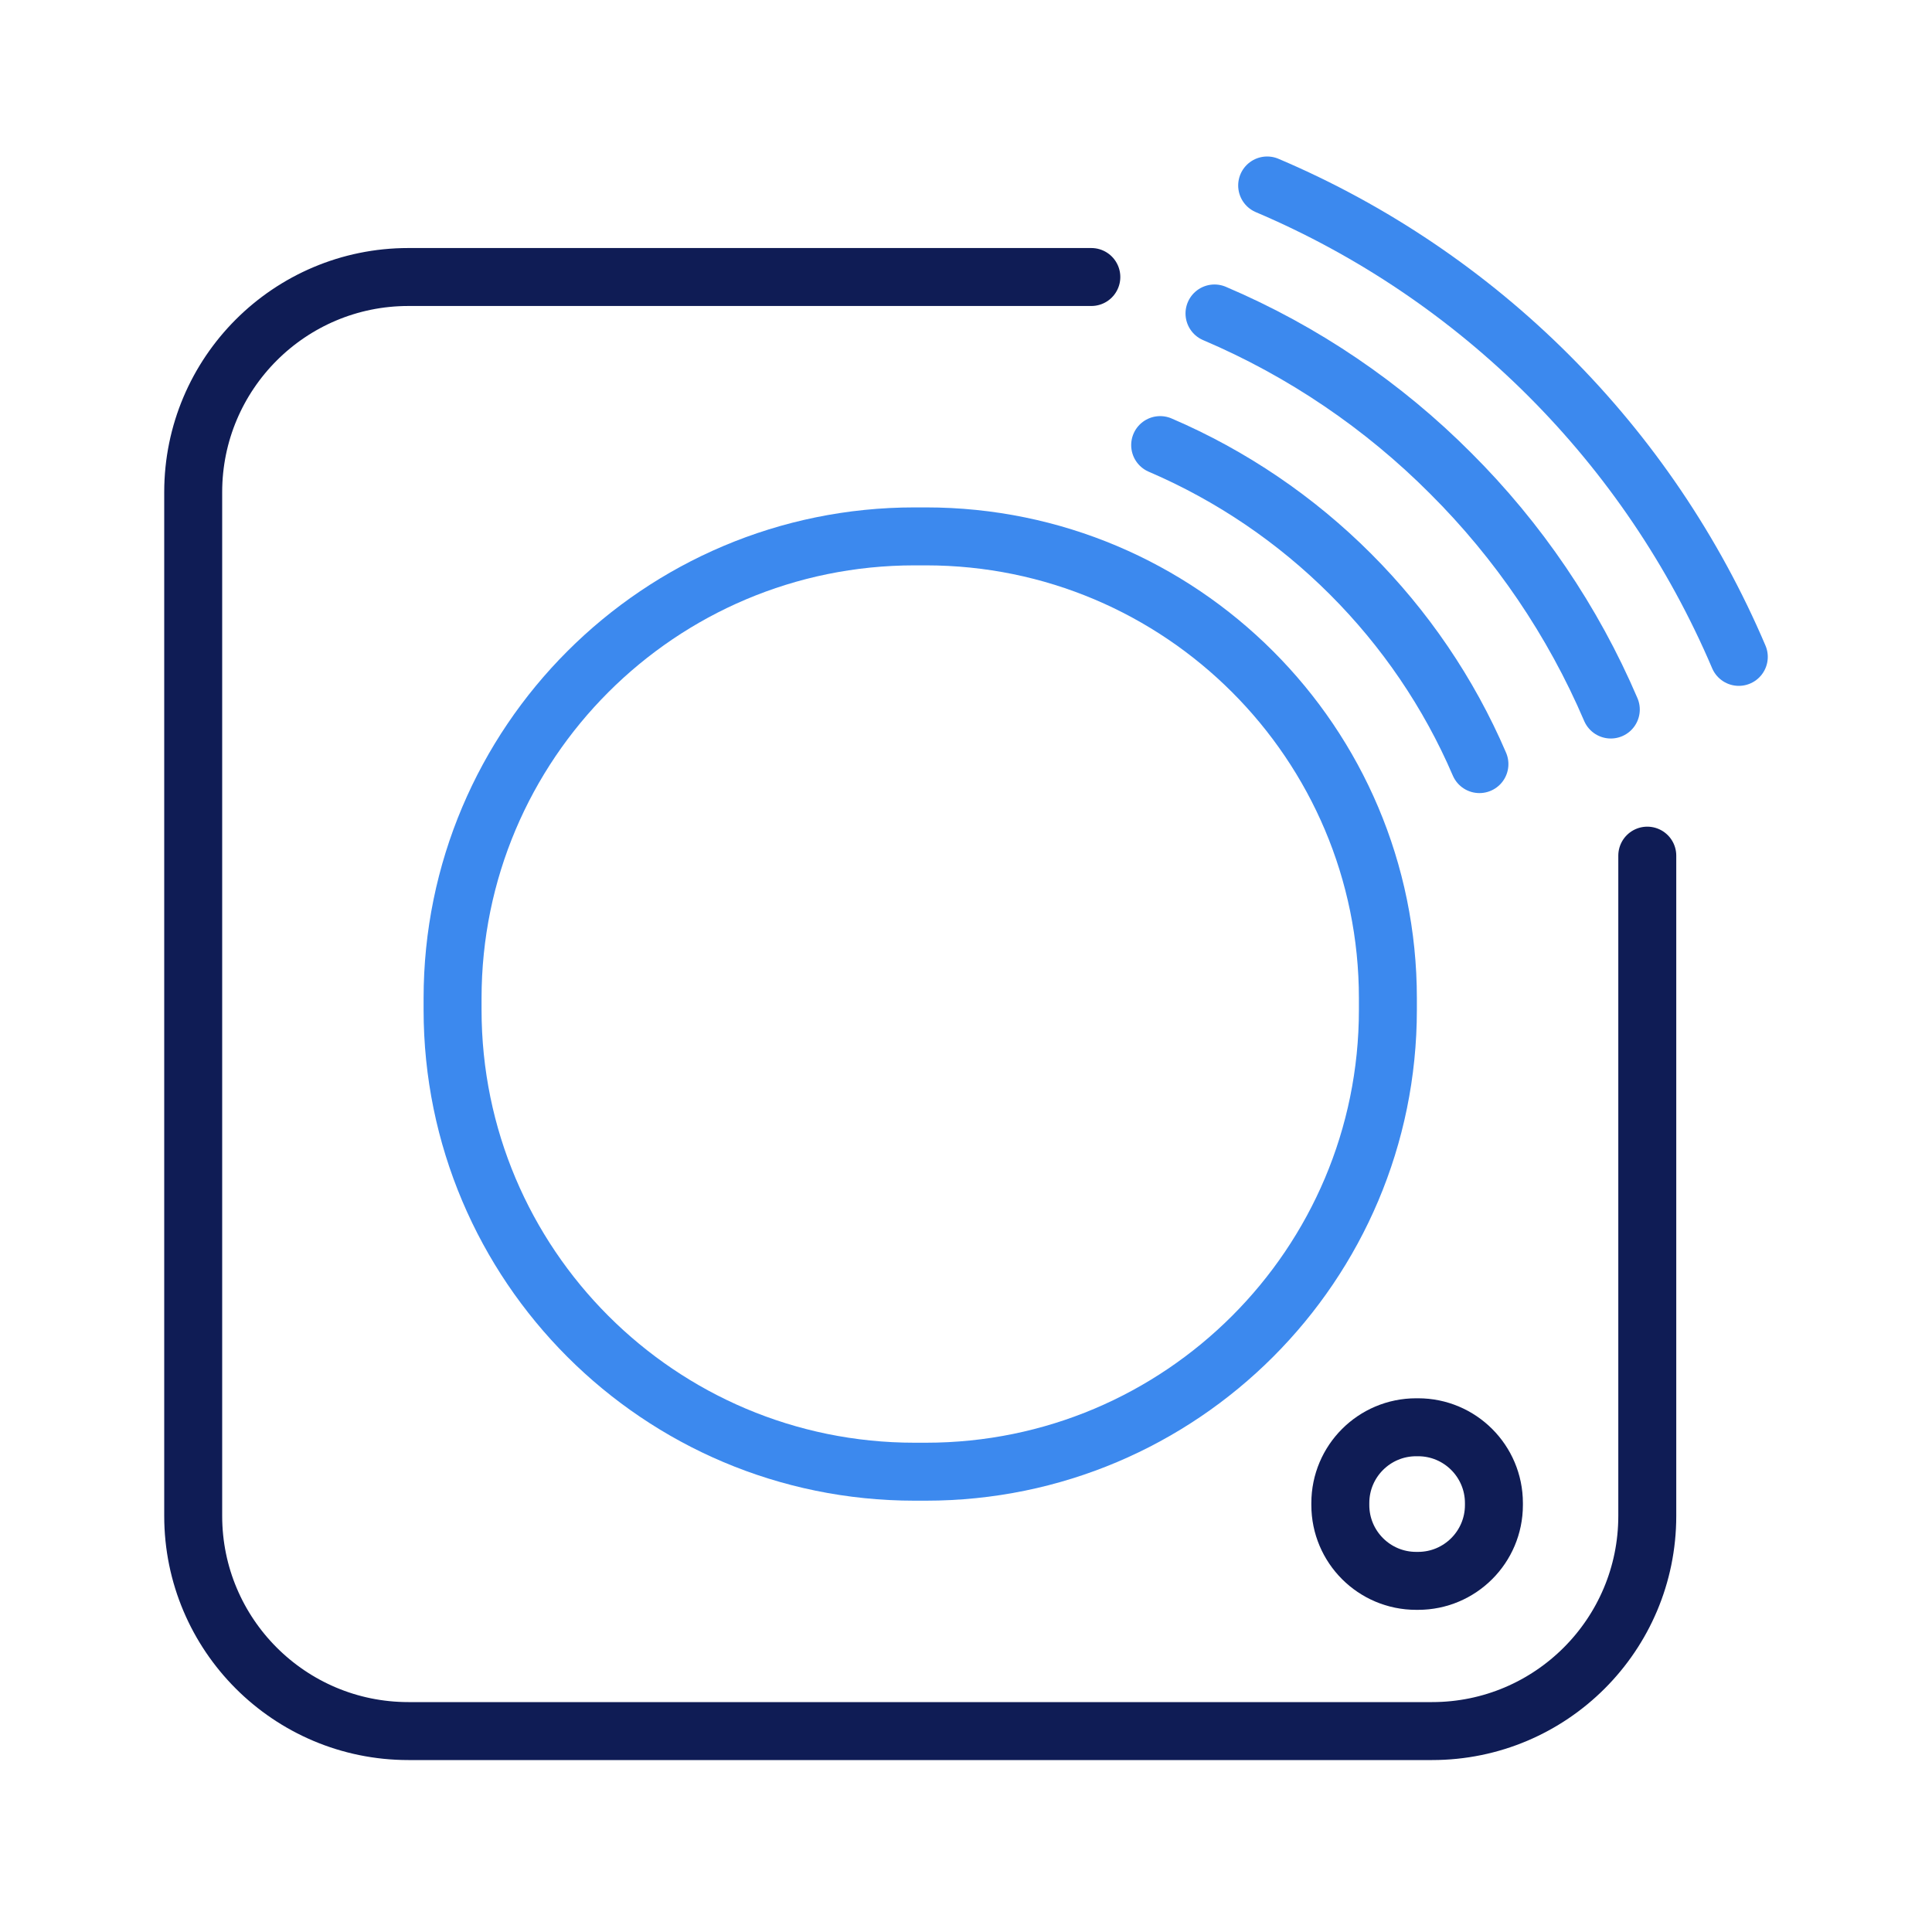
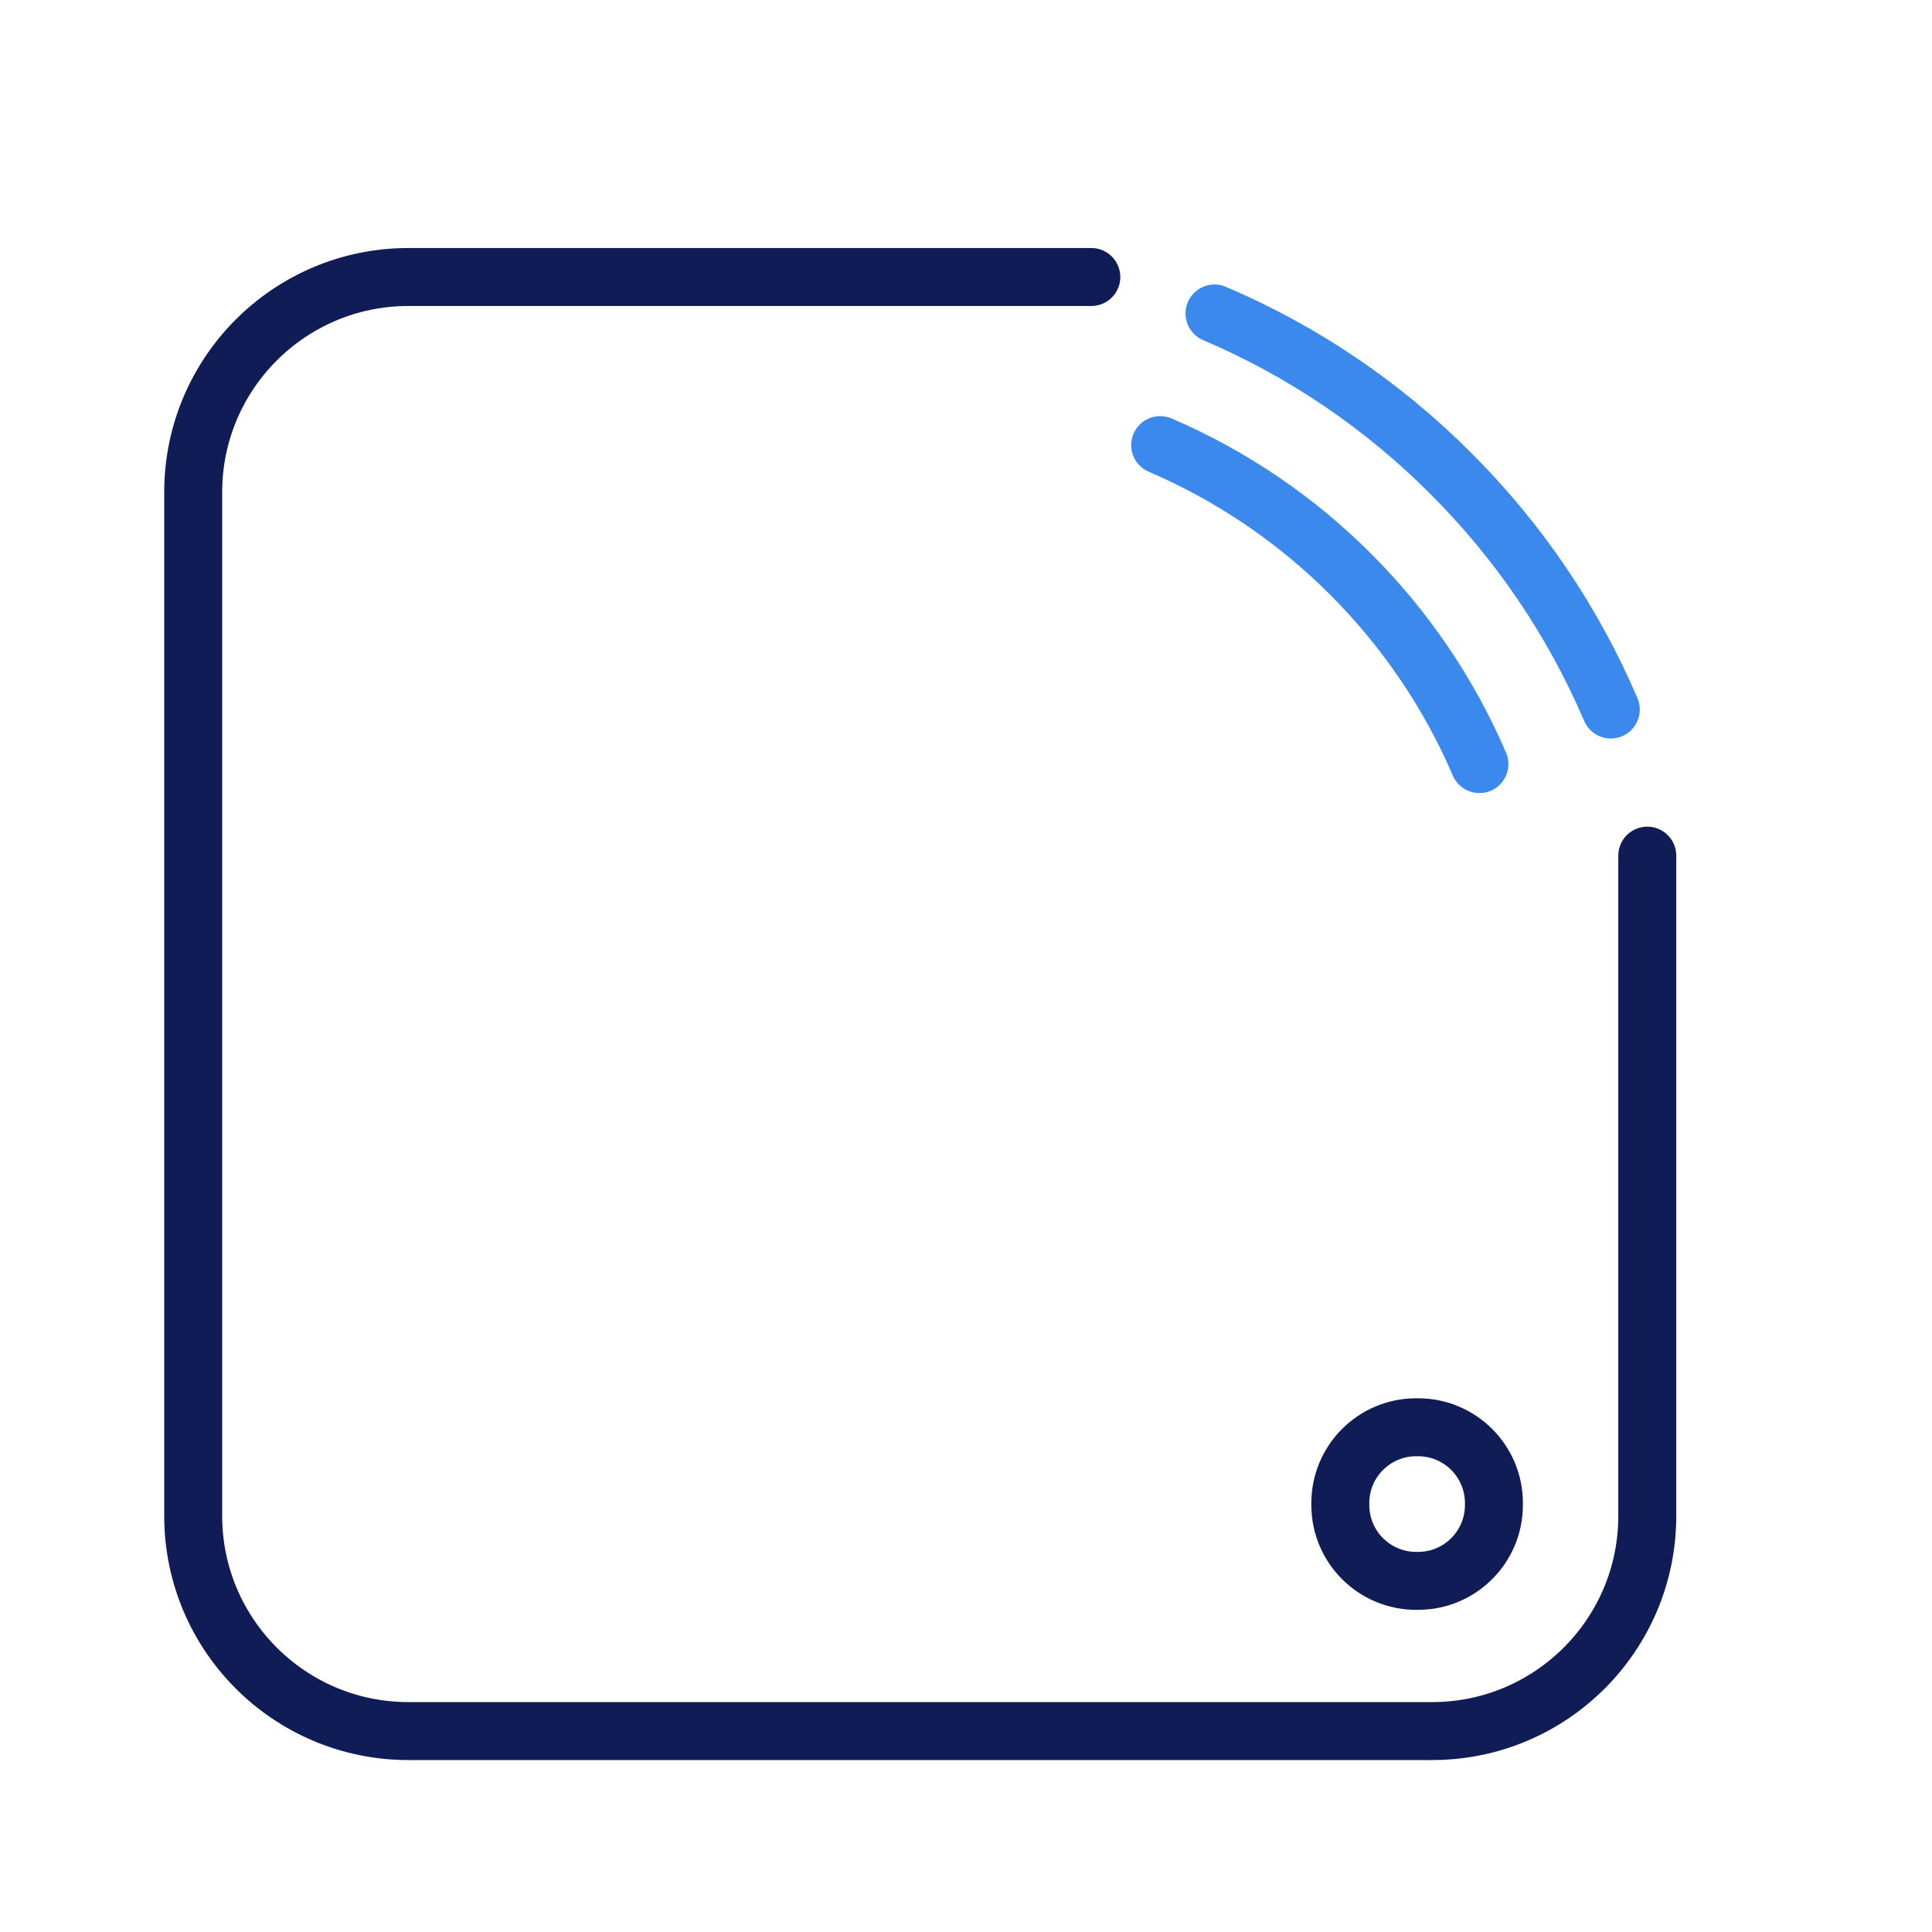
<svg xmlns="http://www.w3.org/2000/svg" width="100" height="100" viewBox="0 0 100 100" fill="none">
  <g clip-path="url(#clip0_2869_5132)">
    <path d="M85.263 44.288V78.463C85.263 84.613 80.275 89.6 74.125 89.6H21.137C14.988 89.6 10 84.613 10 78.463V25.475C10 19.325 14.988 14.338 21.137 14.338H56.487" stroke="#0F1C55" stroke-width="3" stroke-linecap="round" stroke-linejoin="round" />
-     <path d="M47.925 27.763H47.337C34.131 27.763 23.425 38.469 23.425 51.675V52.263C23.425 65.469 34.131 76.175 47.337 76.175H47.925C61.131 76.175 71.837 65.469 71.837 52.263V51.675C71.837 38.469 61.131 27.763 47.925 27.763Z" stroke="#3C89EE" stroke-width="3" stroke-linecap="round" stroke-linejoin="round" />
    <path d="M73.4 73.875H73.3C71.132 73.875 69.375 75.632 69.375 77.8V77.9C69.375 80.068 71.132 81.825 73.3 81.825H73.4C75.568 81.825 77.325 80.068 77.325 77.9V77.8C77.325 75.632 75.568 73.875 73.4 73.875Z" stroke="#0F1C55" stroke-width="3" stroke-linecap="round" stroke-linejoin="round" />
    <path d="M60.05 23.038C63.75 24.625 67.087 26.9 69.9 29.713C72.712 32.525 74.987 35.85 76.575 39.55" stroke="#3C89EE" stroke-width="3" stroke-linecap="round" stroke-linejoin="round" />
    <path d="M62.862 16.225C67.475 18.188 71.612 21.013 75.087 24.5C78.587 27.988 81.412 32.138 83.375 36.725" stroke="#3C89EE" stroke-width="3" stroke-linecap="round" stroke-linejoin="round" />
-     <path d="M65.588 9.6C71.063 11.925 76.013 15.288 80.163 19.438C84.313 23.588 87.663 28.513 90 34" stroke="#3C89EE" stroke-width="3" stroke-linecap="round" stroke-linejoin="round" />
  </g>
  <defs>
    <clipPath id="clip0_2869_5132">
      <rect width="100" height="100" fill="white" />
    </clipPath>
  </defs>
</svg>